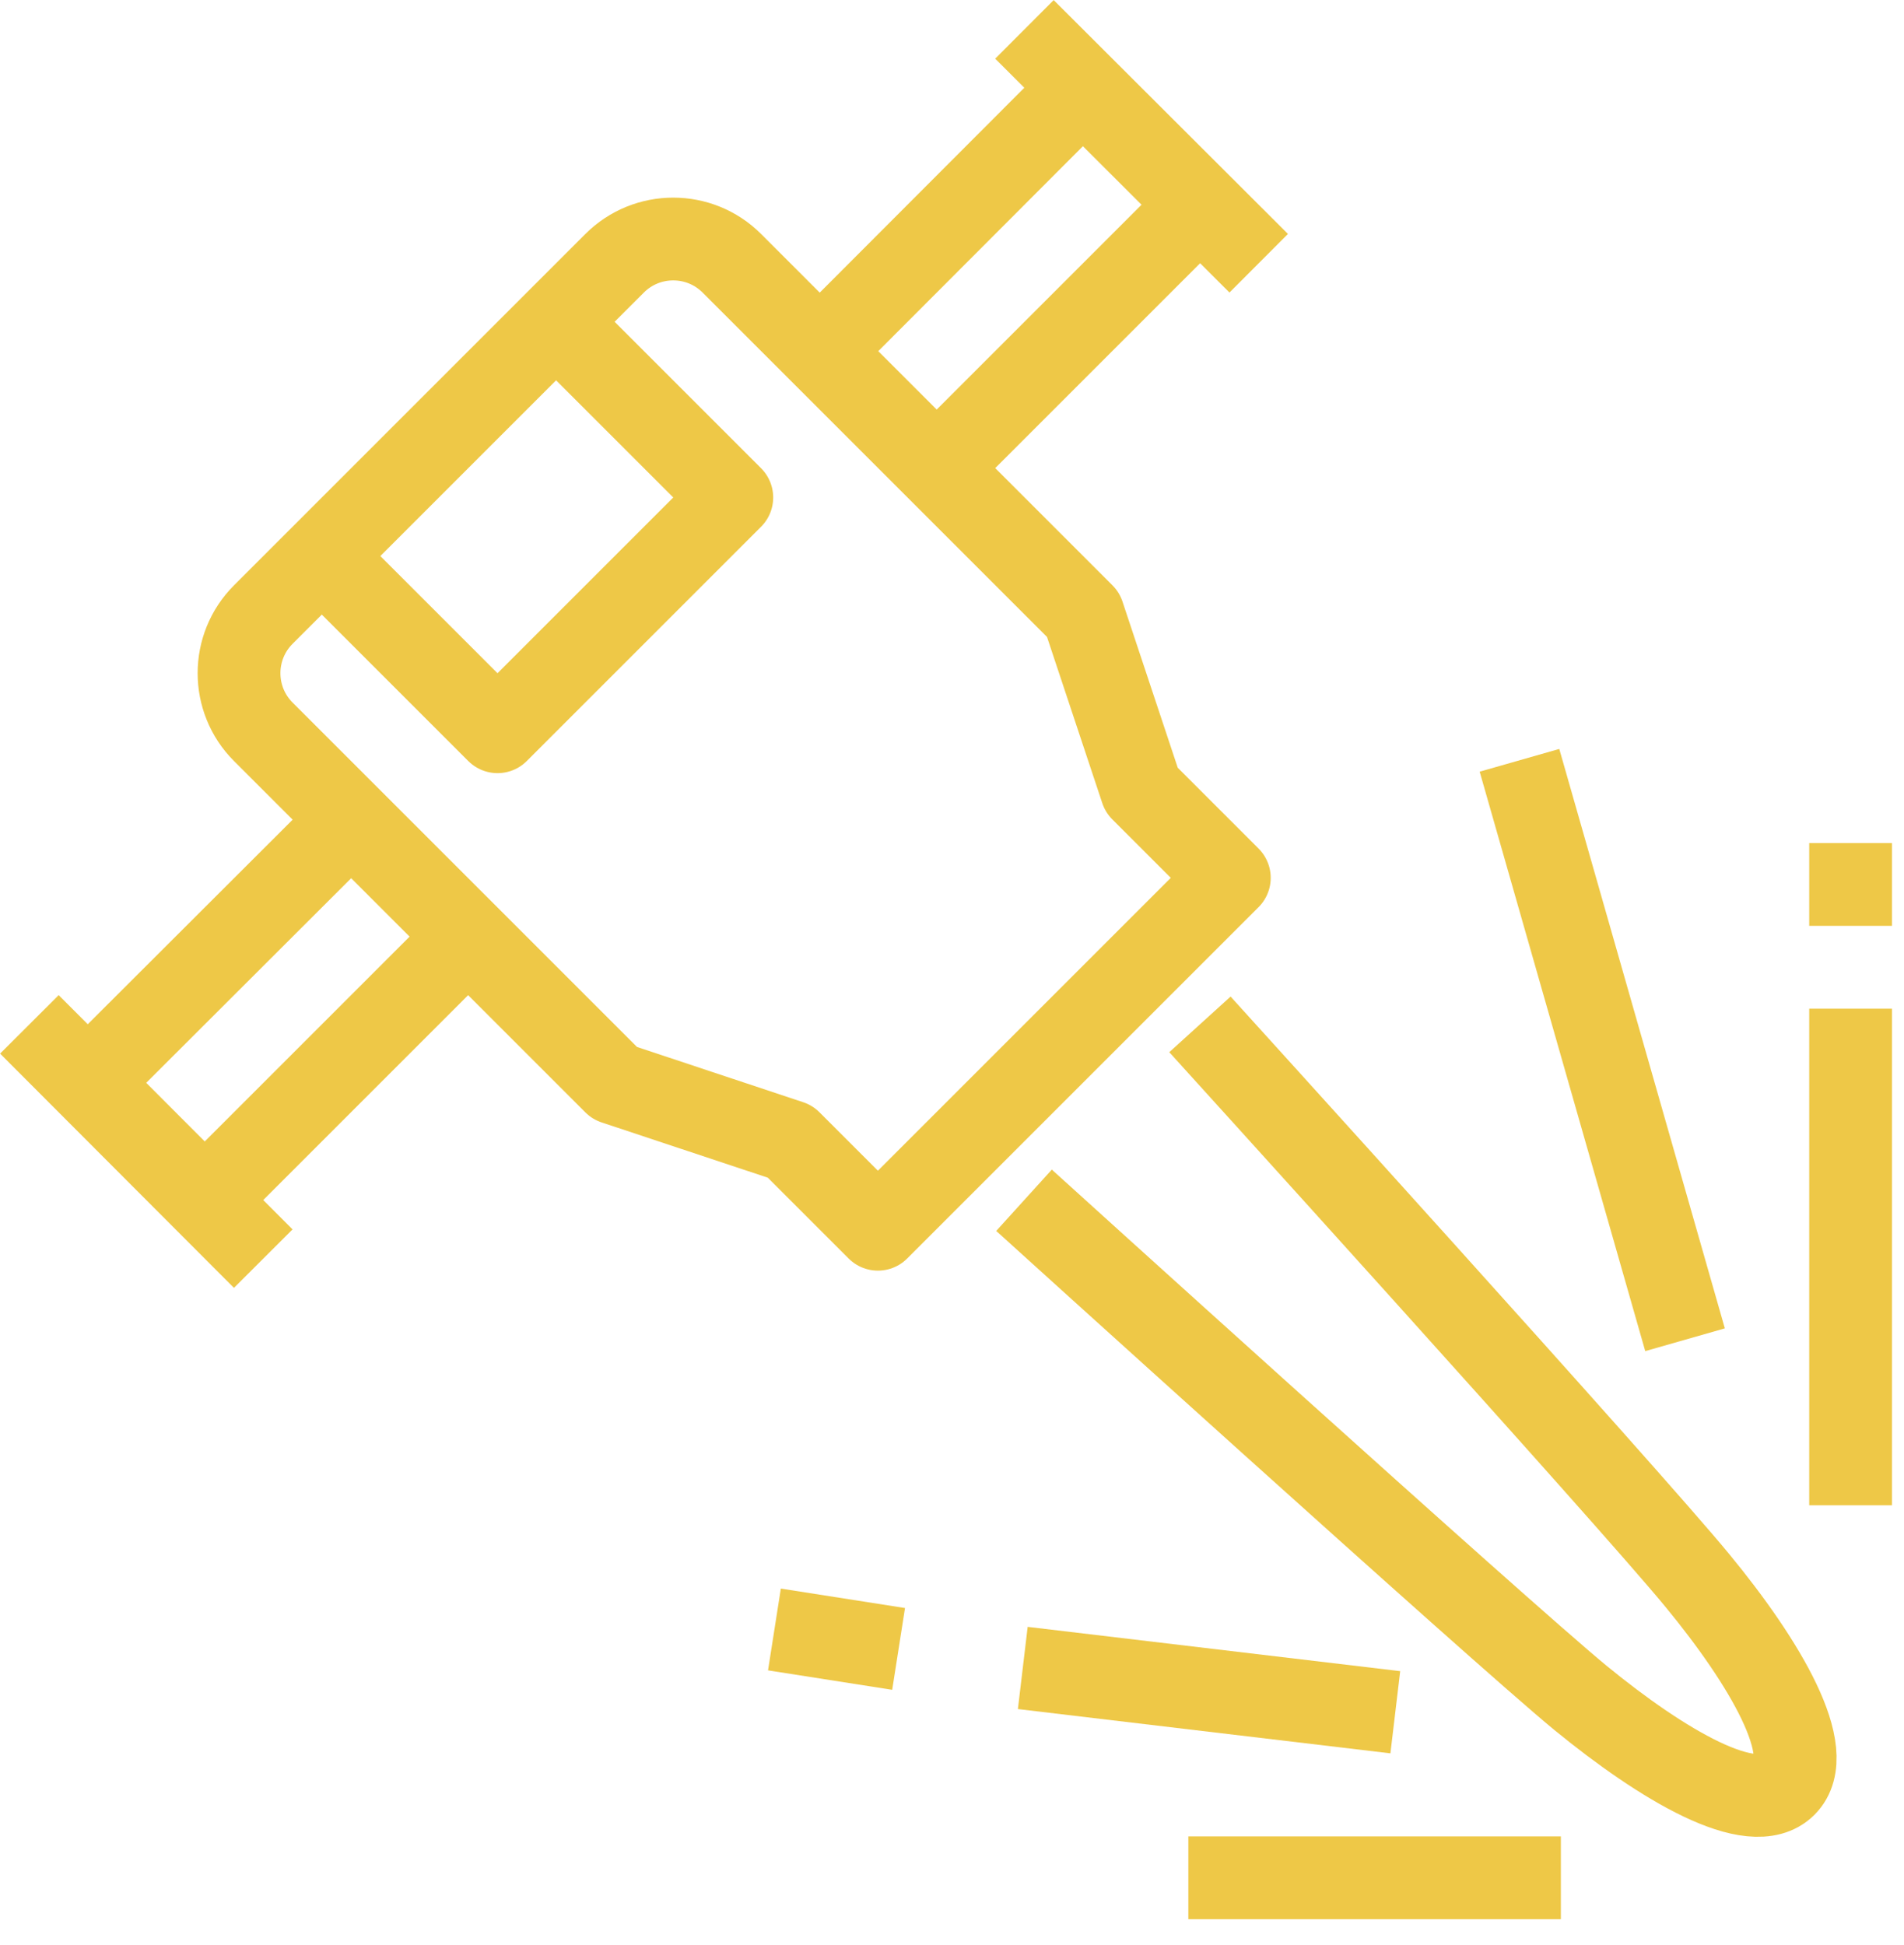
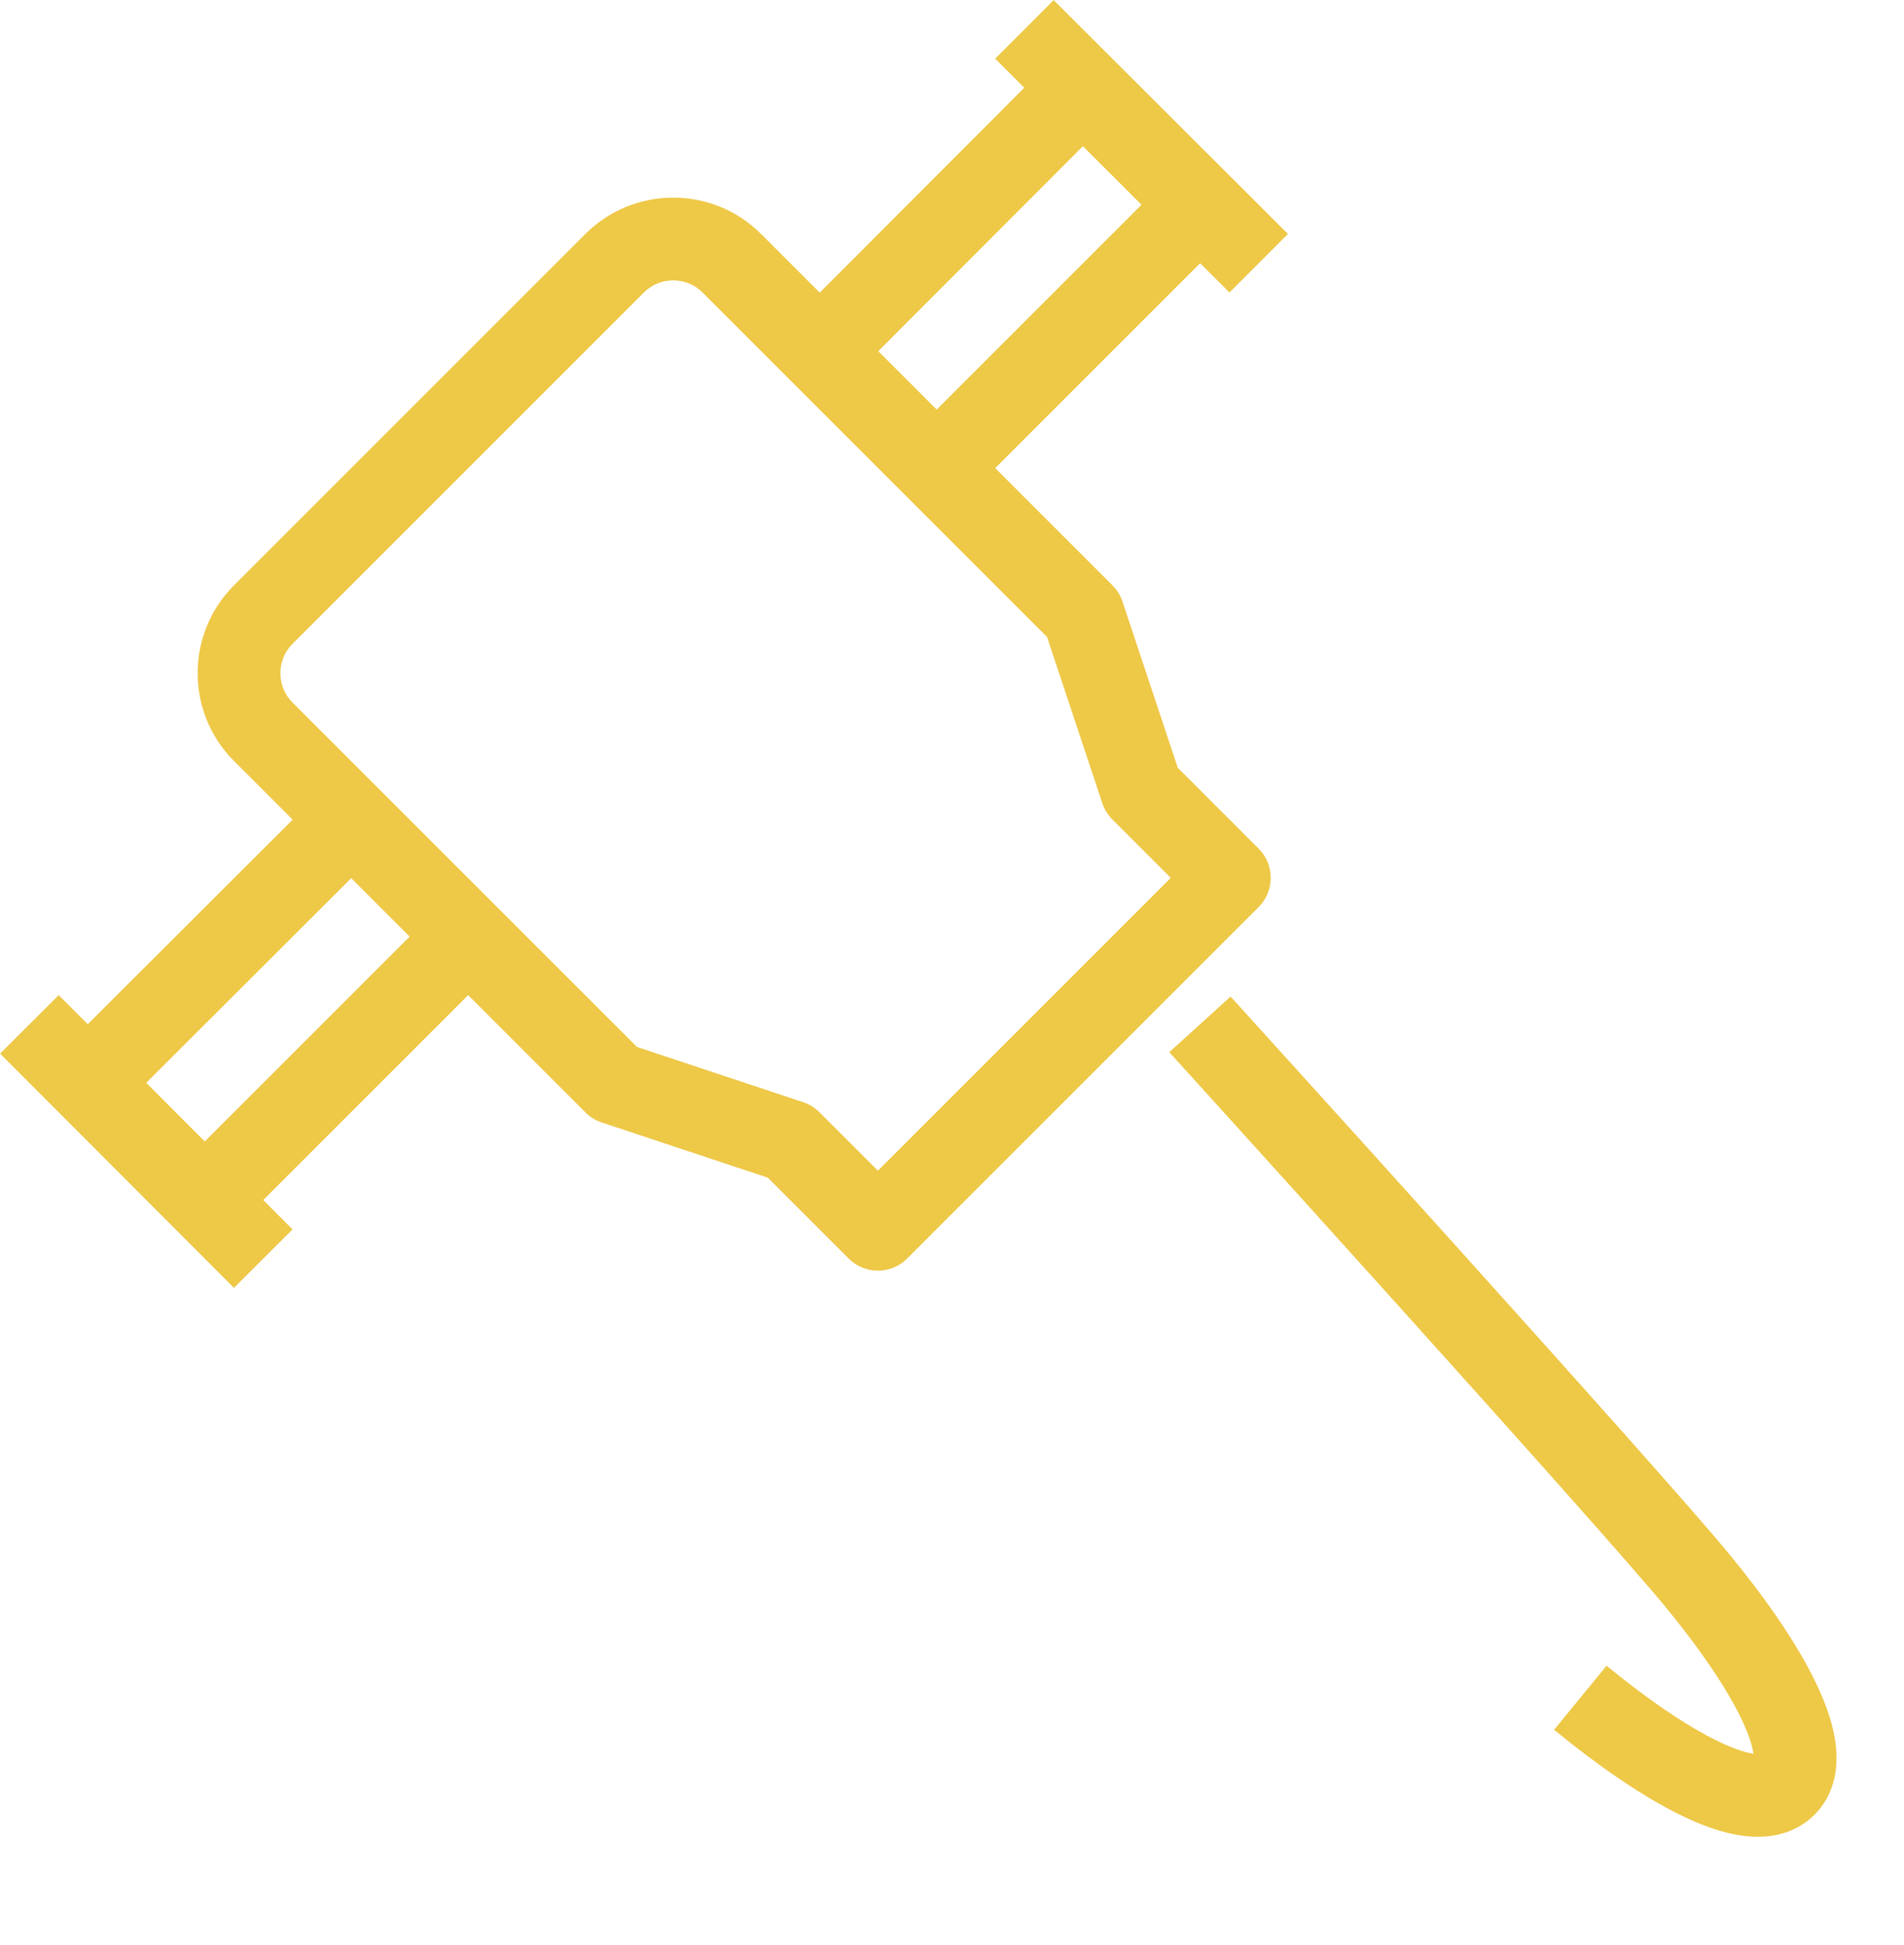
<svg xmlns="http://www.w3.org/2000/svg" width="46" height="47" fill="none">
-   <path d="M29.7 21.21l-8.49 8.49-2.12-2.12-4.24-1.41-8.49-8.49c-.78-.78-.78-2.05 0-2.83l8.49-8.49c.78-.78 2.05-.78 2.83 0l8.49 8.49 1.41 4.24 2.12 2.12zM28.99 4.95l-6.36 6.36M19.8 8.49l6.36-6.37M24.75.71l5.66 5.65M4.95 28.99l6.36-6.36M8.49 19.8l-6.37 6.36M.71 24.75l5.65 5.66M28.99 24.75S39.38 36.2 41.01 38.19c1.64 1.99 2.91 4.16 2.12 4.95s-2.96-.49-4.95-2.12C36.19 39.38 24.74 29 24.74 29" stroke="#eec847" stroke-width="2" stroke-miterlimit="10" stroke-linejoin="round" />
-   <path d="M13.44 7.78l4.24 4.24-5.66 5.66-4.24-4.24M44.71 36.37v-12M37.71 45.37h-9M21.71 39.84l-3-.47M33.71 41.37l-9-1.07M40.71 32.37l-4-14M44.71 22.37v-2" stroke="#eec847" stroke-width="2" stroke-miterlimit="10" stroke-linejoin="round" />
+   <path d="M29.7 21.21l-8.49 8.49-2.12-2.12-4.24-1.41-8.49-8.49c-.78-.78-.78-2.05 0-2.83l8.49-8.49c.78-.78 2.05-.78 2.83 0l8.49 8.49 1.41 4.24 2.12 2.12zM28.99 4.95l-6.36 6.36M19.8 8.49l6.36-6.37M24.75.71l5.66 5.65M4.95 28.99l6.36-6.36M8.49 19.8l-6.37 6.36M.71 24.75l5.65 5.66M28.99 24.75S39.38 36.2 41.01 38.19c1.64 1.99 2.91 4.16 2.12 4.95s-2.96-.49-4.95-2.12" stroke="#eec847" stroke-width="2" stroke-miterlimit="10" stroke-linejoin="round" />
</svg>